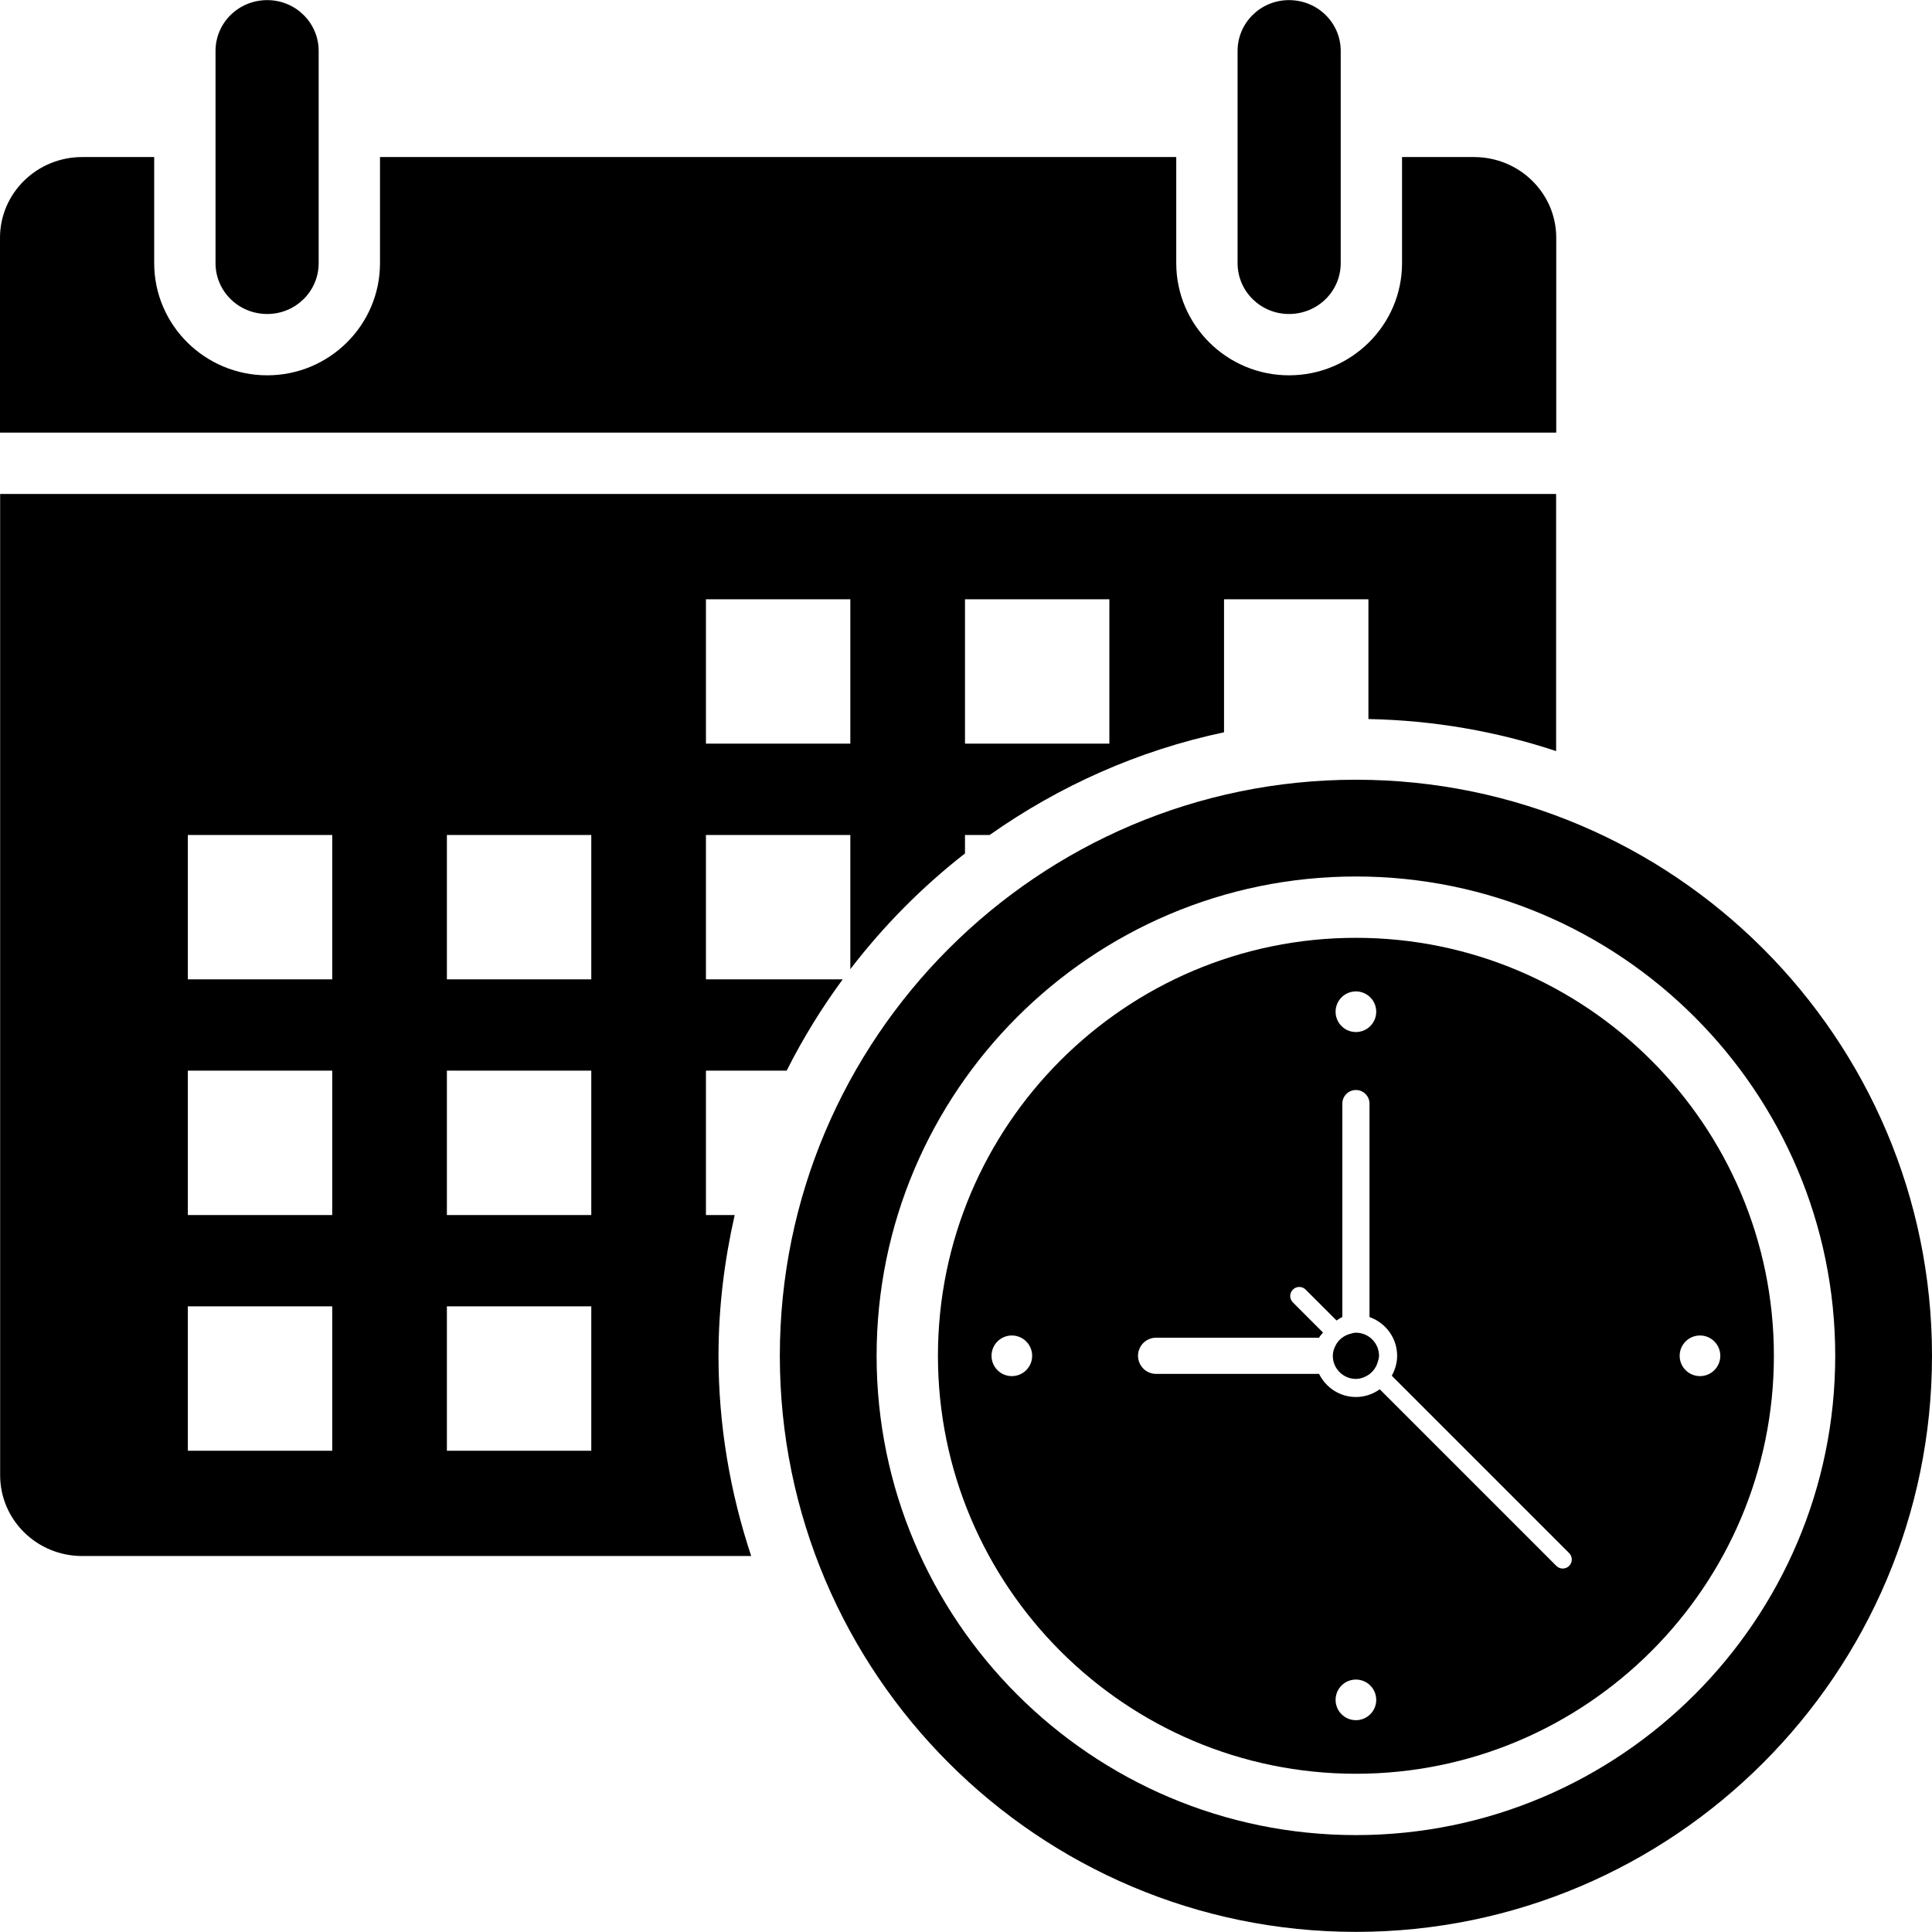
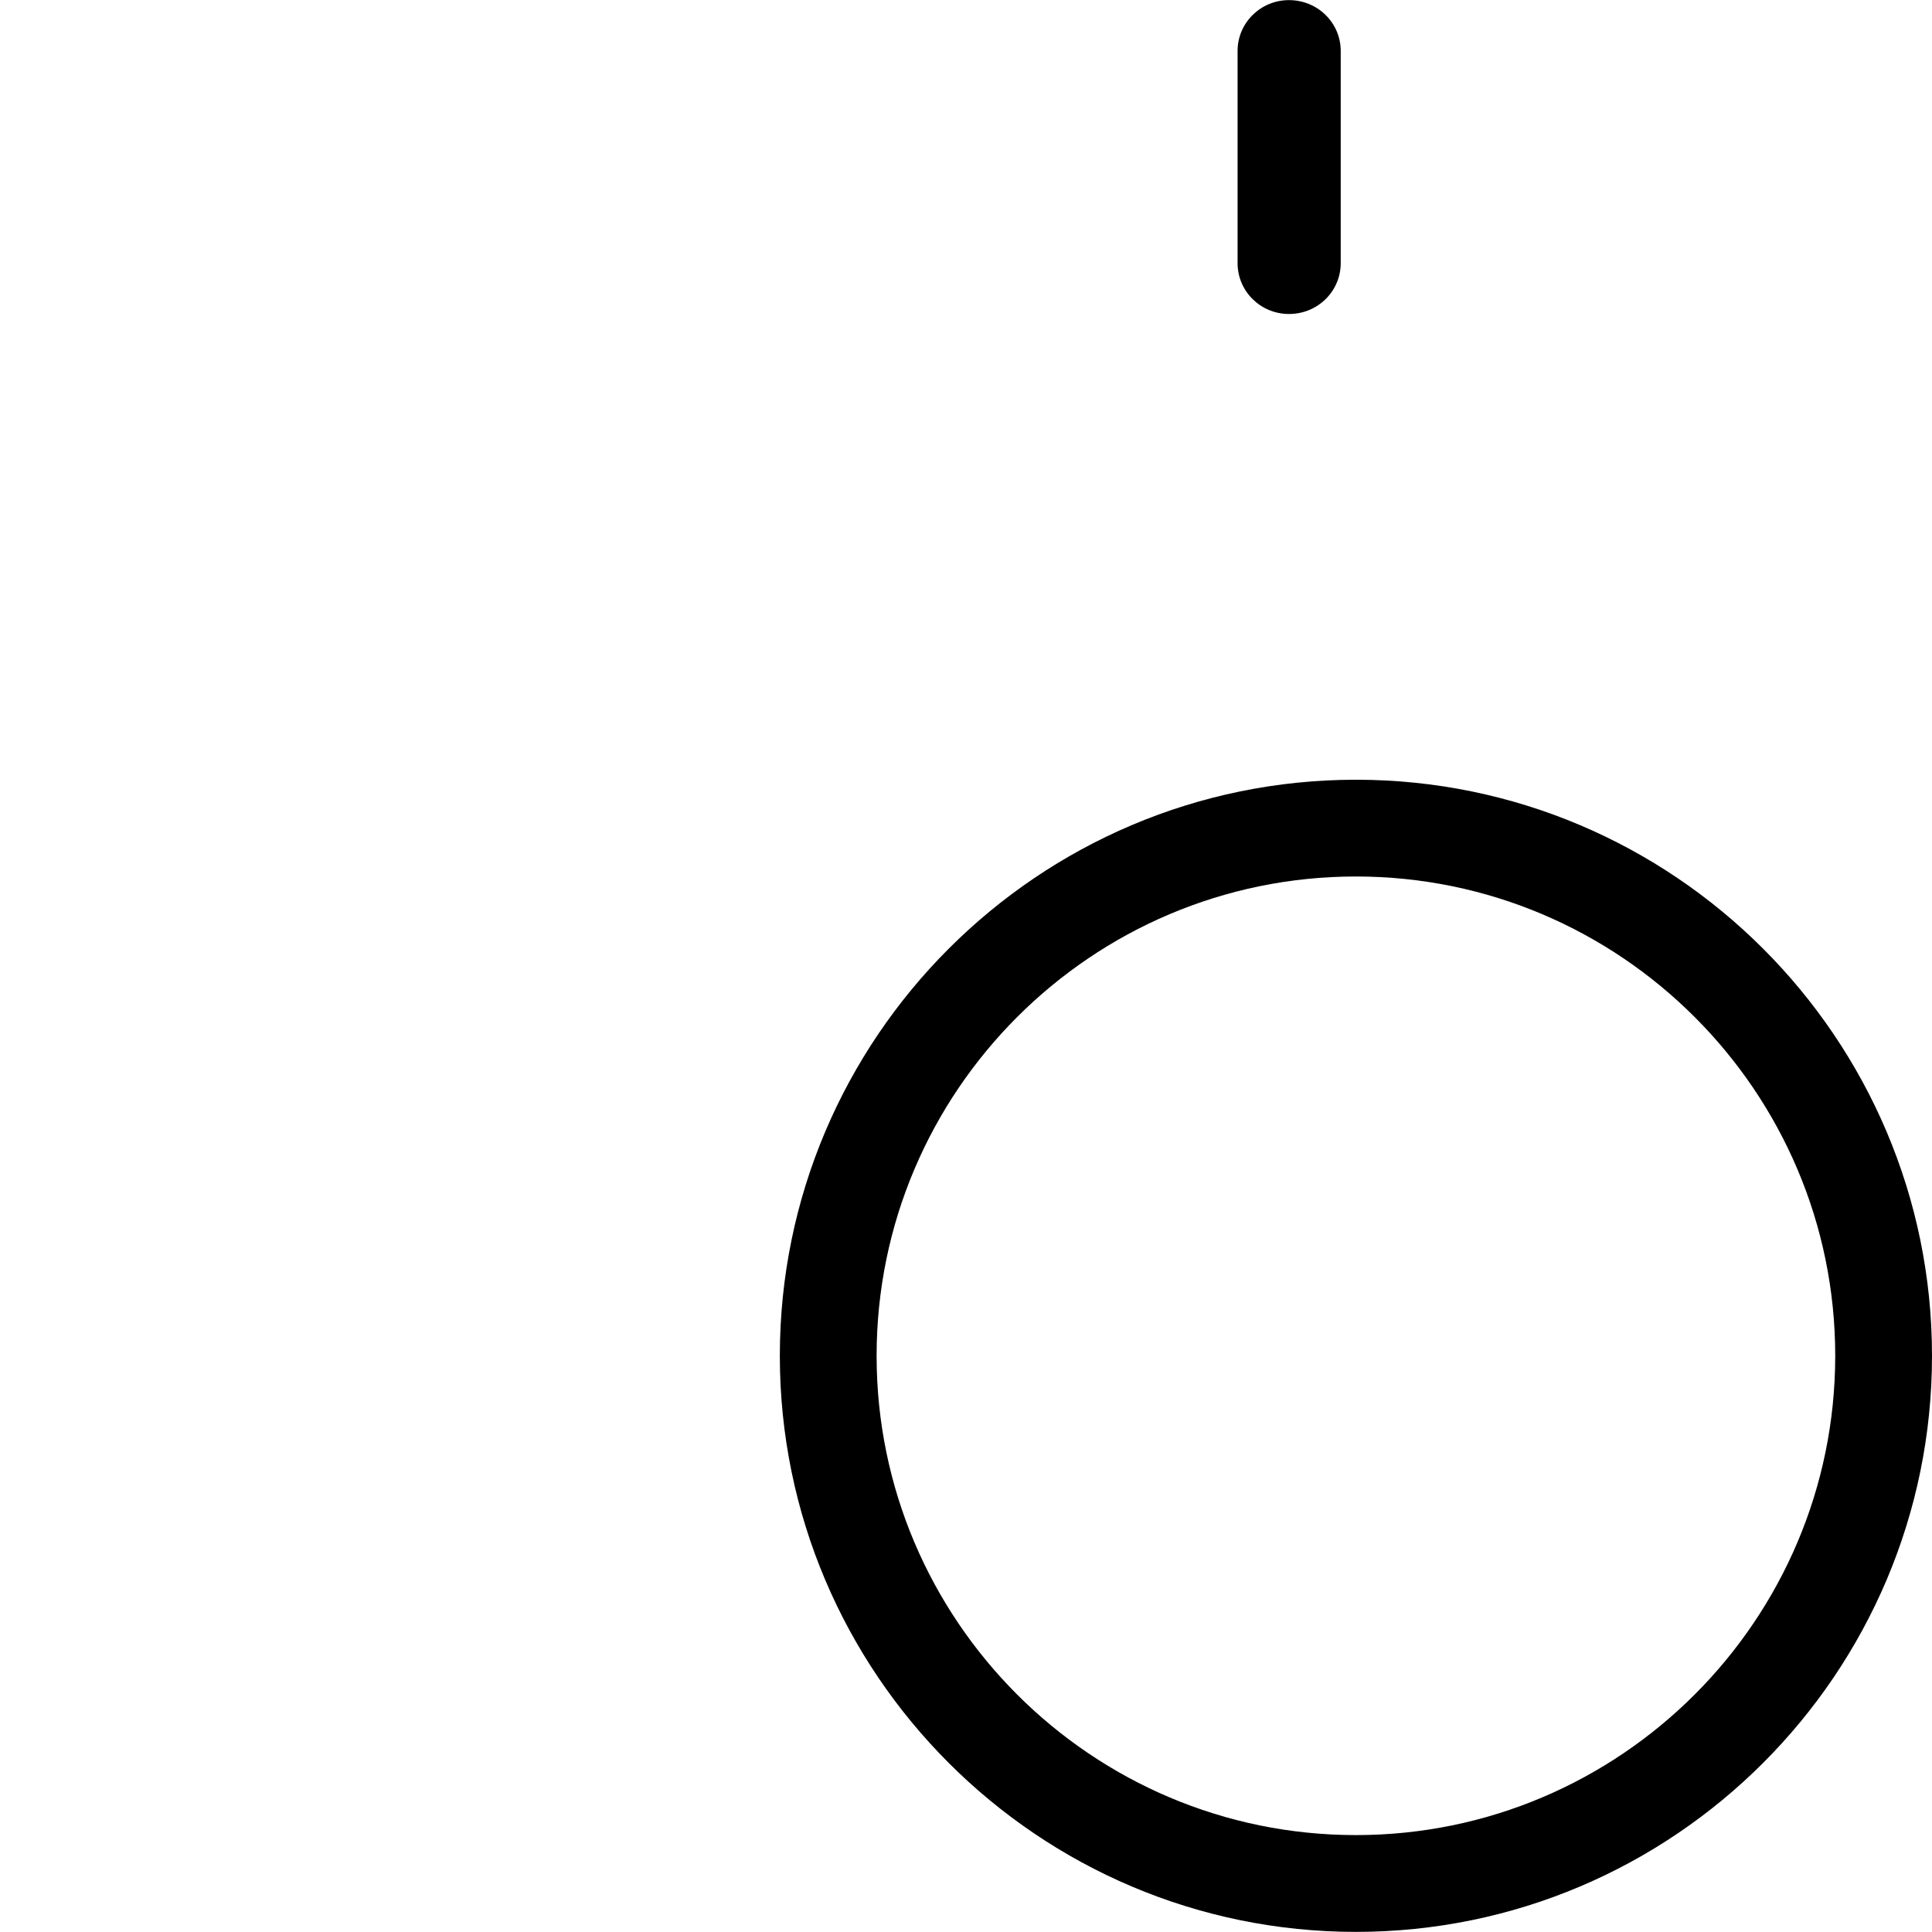
<svg xmlns="http://www.w3.org/2000/svg" fill="#000000" height="800px" width="800px" version="1.1" id="Layer_1" viewBox="0 0 491.52 491.52" xml:space="preserve">
  <g>
    <g>
-       <path d="M67.99,0.03c-7.301,0-13.157,5.78-13.157,12.929v53.995c0,7.149,5.856,12.929,13.157,12.929    c7.225,0,13.081-5.78,13.081-12.929V12.959C81.072,5.81,75.215,0.03,67.99,0.03z" />
-     </g>
+       </g>
  </g>
  <g>
    <g>
-       <path d="M375.008,39.956h-18.314V66.95c0,15.733-12.902,28.534-28.762,28.534c-15.813,0-28.682-12.8-28.682-28.534V39.956H96.676    V66.95c0,15.733-12.869,28.534-28.686,28.534c-15.859,0-28.762-12.8-28.762-28.534V39.956H20.915C9.355,39.956,0,49.16,0,60.492    v49.571h395.923V60.492C395.923,49.16,386.569,39.956,375.008,39.956z" />
-     </g>
+       </g>
  </g>
  <g>
    <g>
      <path d="M327.933,0.03c-7.225,0-13.08,5.78-13.08,12.929v53.995c0,7.149,5.855,12.929,13.08,12.929    c7.302,0,13.158-5.78,13.158-12.929V12.959C341.091,5.81,335.235,0.03,327.933,0.03z" />
    </g>
  </g>
  <g>
    <g>
-       <path d="M344.957,238.592c-58.633,0-106.335,47.702-106.335,106.338c0,58.629,47.702,106.331,106.335,106.331    c58.635,0,106.338-47.702,106.338-106.331C451.295,286.294,403.592,238.592,344.957,238.592z M257.423,350.098    c-2.855,0-5.169-2.314-5.169-5.169c0-2.855,2.315-5.169,5.169-5.169s5.169,2.314,5.169,5.169    C262.592,347.784,260.277,350.098,257.423,350.098z M344.957,252.224c2.855,0,5.169,2.314,5.169,5.169    c0,2.855-2.314,5.169-5.169,5.169c-2.855,0-5.169-2.314-5.169-5.169C339.788,254.538,342.102,252.224,344.957,252.224z     M344.957,437.633c-2.855,0-5.169-2.313-5.169-5.169c0-2.855,2.315-5.169,5.169-5.169c2.855,0,5.169,2.314,5.169,5.169    C350.127,435.32,347.813,437.633,344.957,437.633z M399.206,398.378c-0.449,0.449-1.038,0.674-1.627,0.674    c-0.589,0-1.178-0.224-1.627-0.674l-44.929-44.93c-1.716,1.227-3.8,1.965-6.066,1.965c-4.121,0-7.659-2.412-9.372-5.881h-41.459    c-2.544,0-4.603-2.059-4.603-4.605c0-2.543,2.059-4.602,4.603-4.602h41.459c0.248-0.502,0.681-0.863,1.001-1.313l-7.668-7.668    c-0.899-0.9-0.899-2.356,0-3.256c0.899-0.899,2.355-0.899,3.255,0l7.857,7.857c0.503-0.276,0.925-0.677,1.476-0.869v-54.312    c0-1.907,1.547-3.451,3.452-3.451c1.906,0,3.454,1.544,3.454,3.451v54.312c4.08,1.434,7.031,5.286,7.031,9.851    c0,1.848-0.521,3.558-1.363,5.067l45.127,45.128C400.105,396.022,400.105,397.479,399.206,398.378z M432.494,350.098    c-2.856,0-5.171-2.314-5.171-5.169c0-2.855,2.315-5.169,5.171-5.169c2.855,0,5.169,2.314,5.169,5.169    C437.663,347.784,435.348,350.098,432.494,350.098z" />
-     </g>
+       </g>
  </g>
  <g>
    <g>
-       <path d="M344.957,339.051c-0.539,0-1.023,0.171-1.519,0.309c-0.787,0.215-1.502,0.579-2.114,1.063    c-0.005,0.004-0.008,0.005-0.008,0.005c-0.617,0.491-1.127,1.102-1.502,1.812c-0.43,0.817-0.736,1.704-0.736,2.689    c0,3.242,2.639,5.883,5.88,5.883c0.986,0,1.873-0.306,2.69-0.737c0.71-0.375,1.323-0.886,1.811-1.501    c0.002-0.002,0.004-0.005,0.004-0.005c0.487-0.614,0.851-1.331,1.068-2.121c0.137-0.495,0.308-0.98,0.308-1.519    C350.838,341.689,348.199,339.051,344.957,339.051z" />
-     </g>
+       </g>
  </g>
  <g>
    <g>
      <path d="M344.957,198.371c-80.815,0-146.56,65.745-146.56,146.559c0,80.815,65.745,146.56,146.56,146.56    c80.814,0,146.563-65.745,146.563-146.56C491.52,264.116,425.772,198.371,344.957,198.371z M344.957,466.866    c-67.238,0-121.939-54.697-121.939-121.935s54.701-121.942,121.939-121.942s121.942,54.705,121.942,121.942    C466.899,412.169,412.195,466.866,344.957,466.866z" />
    </g>
  </g>
  <g>
    <g>
-       <path d="M0.036,125.678v249.631c0,11.353,9.336,20.557,20.853,20.557h170.223c-5.326-16.039-8.318-33.132-8.318-50.936    c0-12.318,1.504-24.273,4.118-35.812h-7.313v-36.733h20.535c4.109-8.168,8.884-15.918,14.262-23.228h-34.797v-36.733h36.733    v34.144c8.445-11.015,18.228-20.91,29.171-29.444v-4.7h6.281c17.639-12.44,37.799-21.509,59.624-26.12v-33.841h36.733v30.468    c16.653,0.326,32.682,3.152,47.753,8.155v-65.408H0.036z M84.523,369.081H47.789v-36.733h36.734V369.081z M84.523,309.119H47.789    v-36.734h36.734V309.119z M84.523,249.157H47.789v-36.733h36.734V249.157z M150.428,369.081h-36.734v-36.733h36.734V369.081z     M150.428,309.119h-36.734v-36.734h36.734V309.119z M150.428,249.157h-36.734v-36.733h36.734V249.157z M216.332,189.194h-36.733    v-36.733h36.733V189.194z M282.236,189.194h-36.733v-36.733h36.733V189.194z" />
-     </g>
+       </g>
  </g>
</svg>